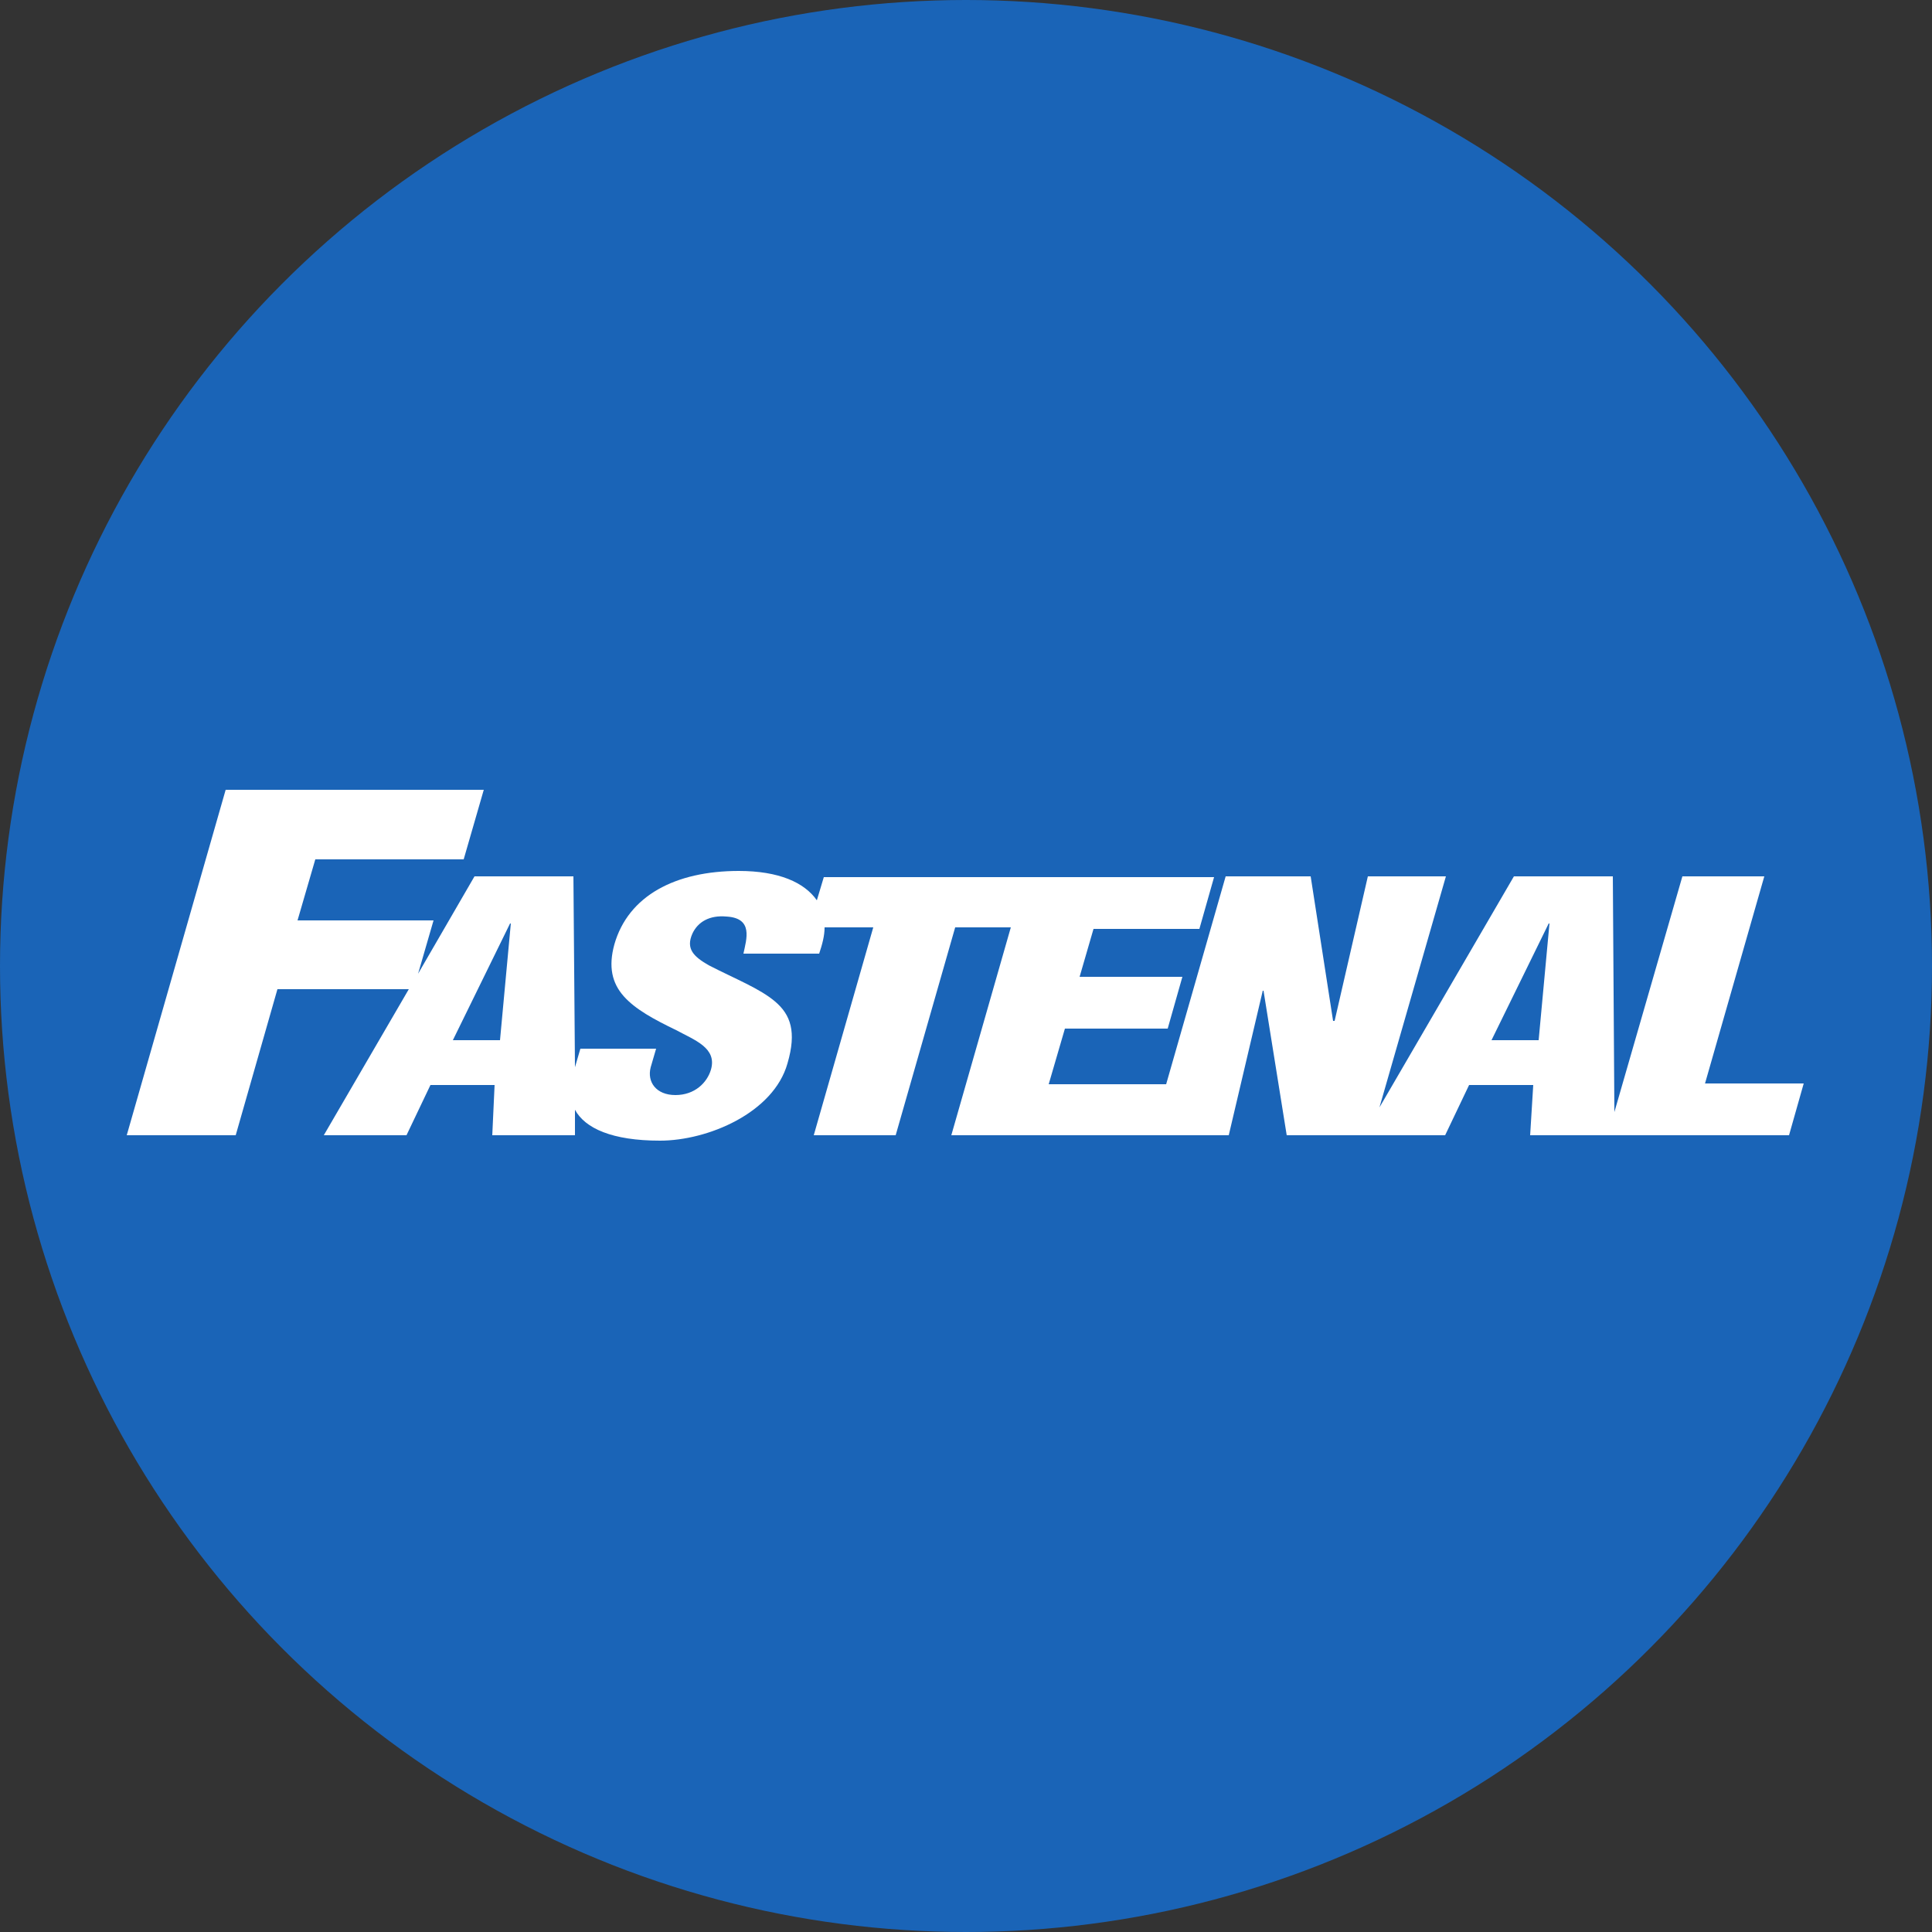
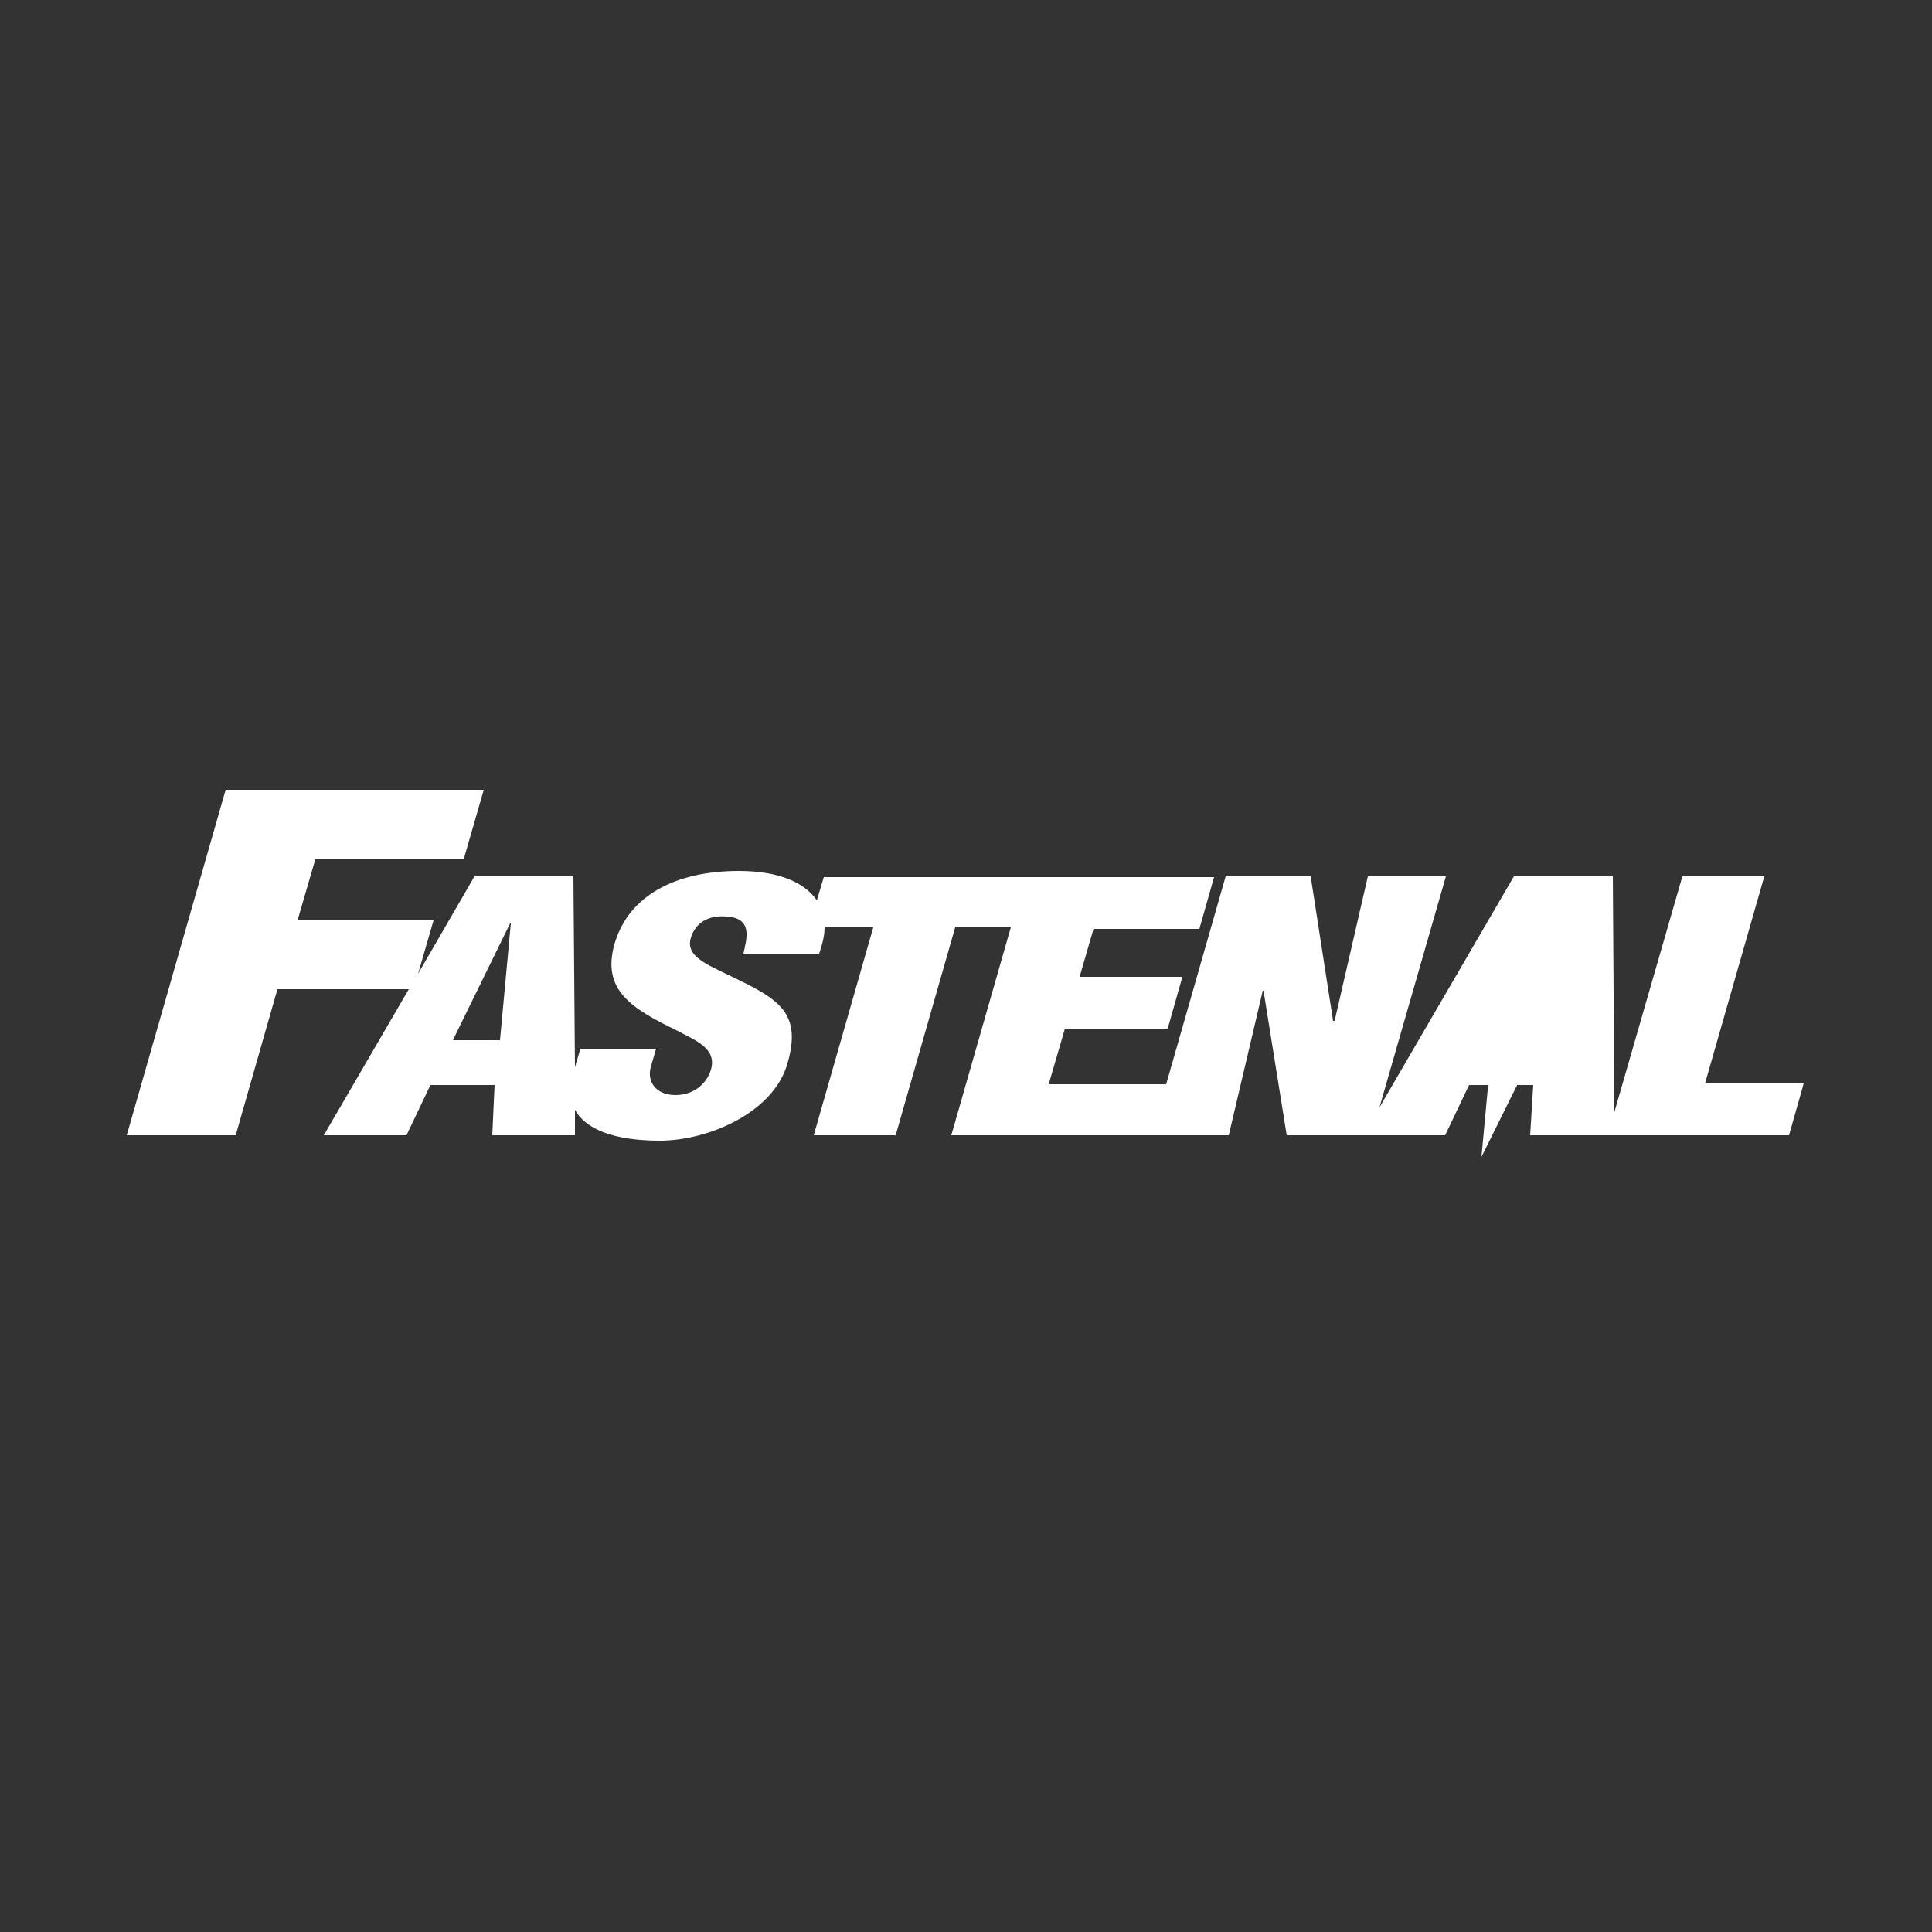
<svg xmlns="http://www.w3.org/2000/svg" xmlns:ns1="http://www.inkscape.org/namespaces/inkscape" xmlns:ns2="http://sodipodi.sourceforge.net/DTD/sodipodi-0.dtd" version="1.1" viewBox="0 0 250 250">
  <rect x="0" y="0" width="250" height="250" fill="#333333" stroke="none" />
  <defs>
    <style>
      .cls-1 {
        fill: #1a64b7;
      }

      .cls-2 {
        fill: #fff;
      }
    </style>
  </defs>
  <g>
    <g id="svg12207" ns1:version="0.92.0 r15299" ns2:docname="fastenal.svg">
-       <circle class="cls-1" cx="125" cy="125" r="125" />
      <ns2:namedview id="base" bordercolor="#666666" borderopacity="1.0" fit-margin-bottom="0" fit-margin-left="0" fit-margin-right="0" fit-margin-top="0" ns1:current-layer="layer1" ns1:cx="124.99999" ns1:cy="25.477569" ns1:document-units="mm" ns1:pageopacity="0.0" ns1:pageshadow="2" ns1:window-height="744" ns1:window-maximized="1" ns1:window-width="1280" ns1:window-x="-4" ns1:window-y="-4" ns1:zoom="3.208" pagecolor="#ffffff" showgrid="false" units="px" />
      <g id="layer1" ns1:groupmode="layer" ns1:label="Layer 1">
        <g id="g12260">
-           <path id="path11615" class="cls-2" d="M199.2,134.6h-6.2l7.4-15.1h.1l-1.4,15.1ZM64.8,134.6h-6.2l7.4-15.1h.1l-1.4,15.1ZM220.6,140.3l7.7-26.9h-10.6l-8.8,30.5-.2-30.5h-12.8l-17.4,29.9,8.6-29.9h-10.1l-4.3,18.7h-.2l-2.9-18.7h-11l-7.7,26.9h-15.2l2.1-7.2h13.3l1.9-6.7h-13.3l1.8-6.2h13.7l1.9-6.7h-50.5l-.9,3c-1.6-2.3-4.9-3.8-10.1-3.8-8.2,0-14.3,3.2-16.1,9.5-.8,2.9-.3,5,1.2,6.7,1.5,1.7,3.9,3,6.8,4.4,2.4,1.3,5.3,2.3,4.5,5.1-.5,1.7-2.1,3.3-4.6,3.3s-3.7-1.7-3.2-3.6l.7-2.4h-9.8s-.7,2.4-.7,2.4l-.2-24.7h-12.8l-7.3,12.6,2-6.9h-17.6l2.3-7.9h19.2l2.6-9H29.2l-12.8,44.7h14.1l5.4-18.9h17l-11,18.9h10.7l3.1-6.5h8.3l-.3,6.5h10.7v-3.3c1.3,2.4,4.8,4,11,4s14.7-3.6,16.5-10c1.2-4.1.4-6.3-1.6-8-2-1.7-5.1-2.9-8.6-4.7-1.9-1.1-3-2.1-2.1-4.1.7-1.5,2.2-2.4,4.4-2.2,3.5.2,2.6,2.9,2.2,4.8h9.8c.4-1.2.7-2.3.7-3.4h6.3l-7.7,26.9h10.6l7.7-26.9h7.2l-7.7,26.9h35.9l4.4-18.7h.1c0,0,3,18.7,3,18.7h20.5l3.1-6.5h8.3l-.4,6.5h33.5l1.9-6.7h-13Z" ns1:connector-curvature="0" />
+           <path id="path11615" class="cls-2" d="M199.2,134.6h-6.2h.1l-1.4,15.1ZM64.8,134.6h-6.2l7.4-15.1h.1l-1.4,15.1ZM220.6,140.3l7.7-26.9h-10.6l-8.8,30.5-.2-30.5h-12.8l-17.4,29.9,8.6-29.9h-10.1l-4.3,18.7h-.2l-2.9-18.7h-11l-7.7,26.9h-15.2l2.1-7.2h13.3l1.9-6.7h-13.3l1.8-6.2h13.7l1.9-6.7h-50.5l-.9,3c-1.6-2.3-4.9-3.8-10.1-3.8-8.2,0-14.3,3.2-16.1,9.5-.8,2.9-.3,5,1.2,6.7,1.5,1.7,3.9,3,6.8,4.4,2.4,1.3,5.3,2.3,4.5,5.1-.5,1.7-2.1,3.3-4.6,3.3s-3.7-1.7-3.2-3.6l.7-2.4h-9.8s-.7,2.4-.7,2.4l-.2-24.7h-12.8l-7.3,12.6,2-6.9h-17.6l2.3-7.9h19.2l2.6-9H29.2l-12.8,44.7h14.1l5.4-18.9h17l-11,18.9h10.7l3.1-6.5h8.3l-.3,6.5h10.7v-3.3c1.3,2.4,4.8,4,11,4s14.7-3.6,16.5-10c1.2-4.1.4-6.3-1.6-8-2-1.7-5.1-2.9-8.6-4.7-1.9-1.1-3-2.1-2.1-4.1.7-1.5,2.2-2.4,4.4-2.2,3.5.2,2.6,2.9,2.2,4.8h9.8c.4-1.2.7-2.3.7-3.4h6.3l-7.7,26.9h10.6l7.7-26.9h7.2l-7.7,26.9h35.9l4.4-18.7h.1c0,0,3,18.7,3,18.7h20.5l3.1-6.5h8.3l-.4,6.5h33.5l1.9-6.7h-13Z" ns1:connector-curvature="0" />
        </g>
      </g>
    </g>
  </g>
</svg>